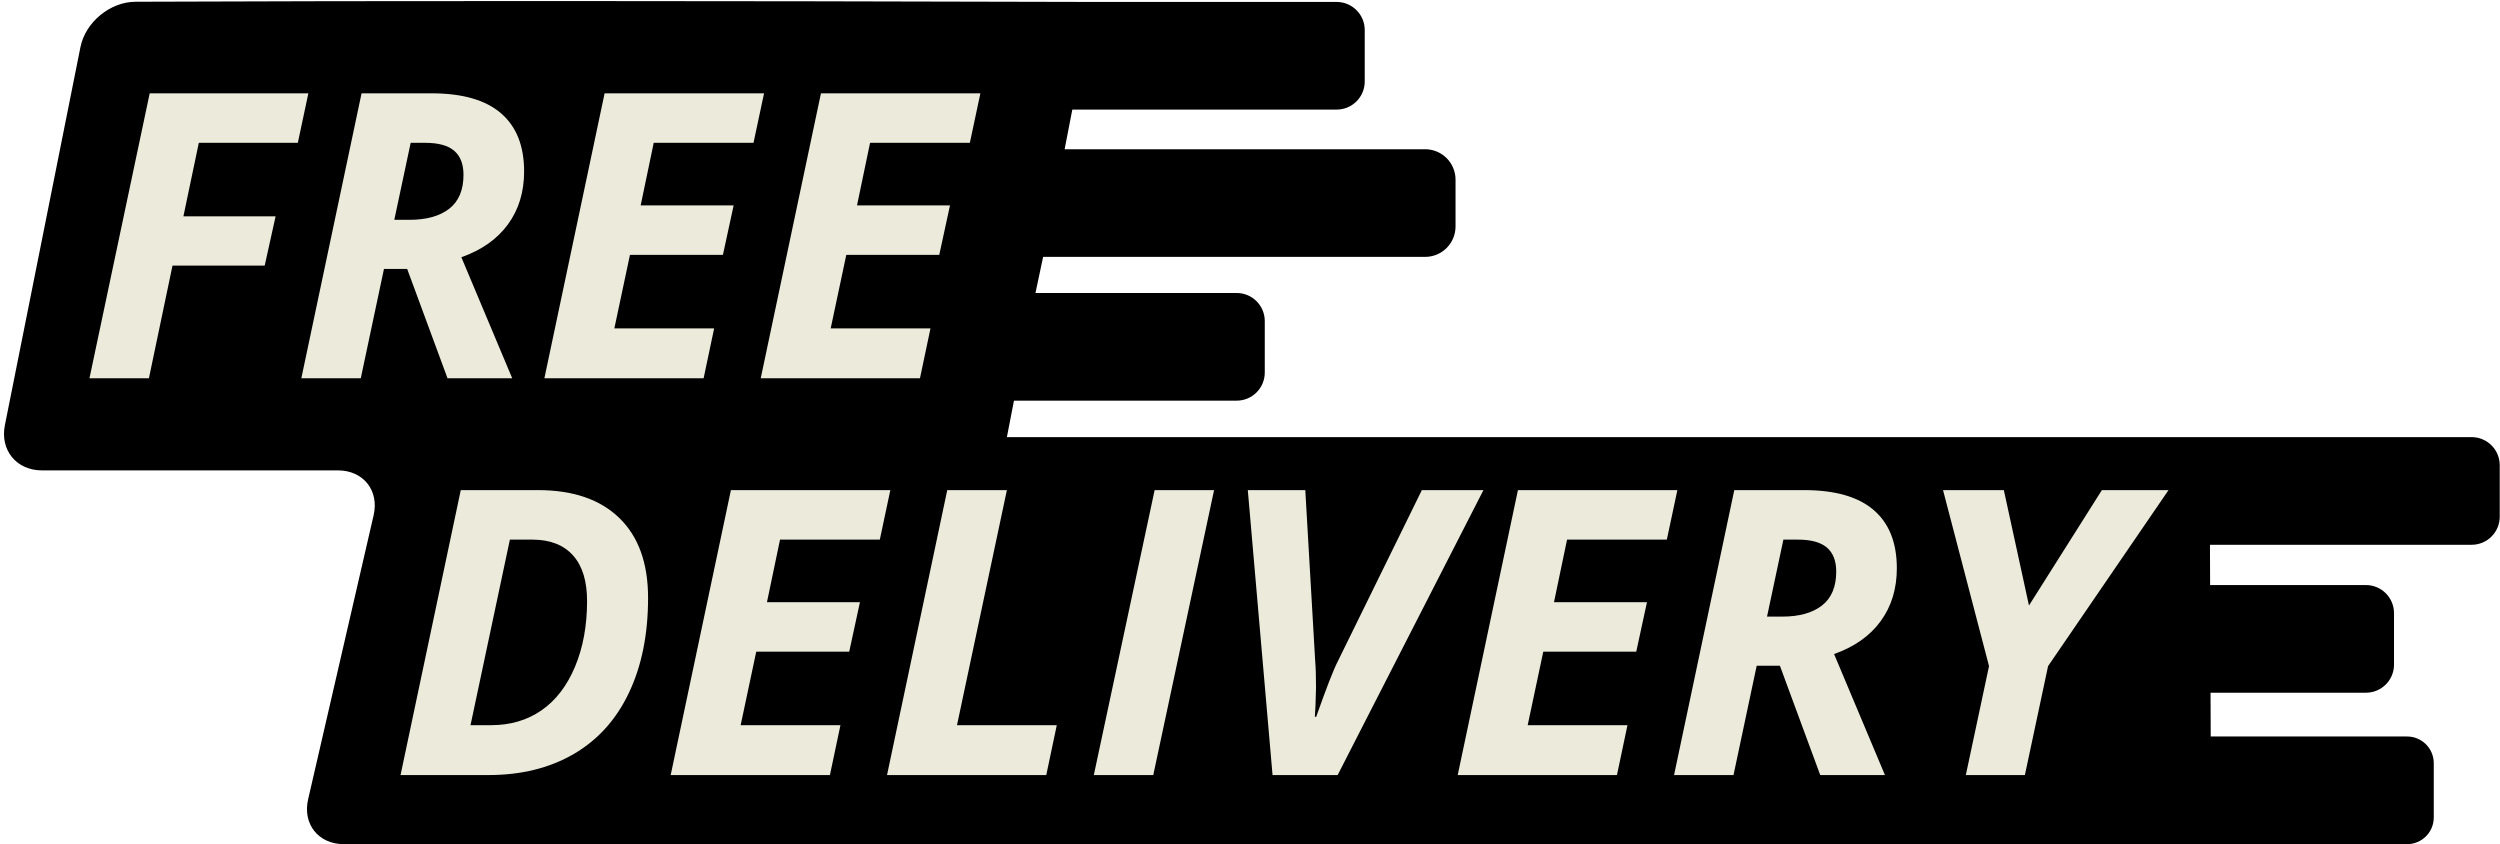
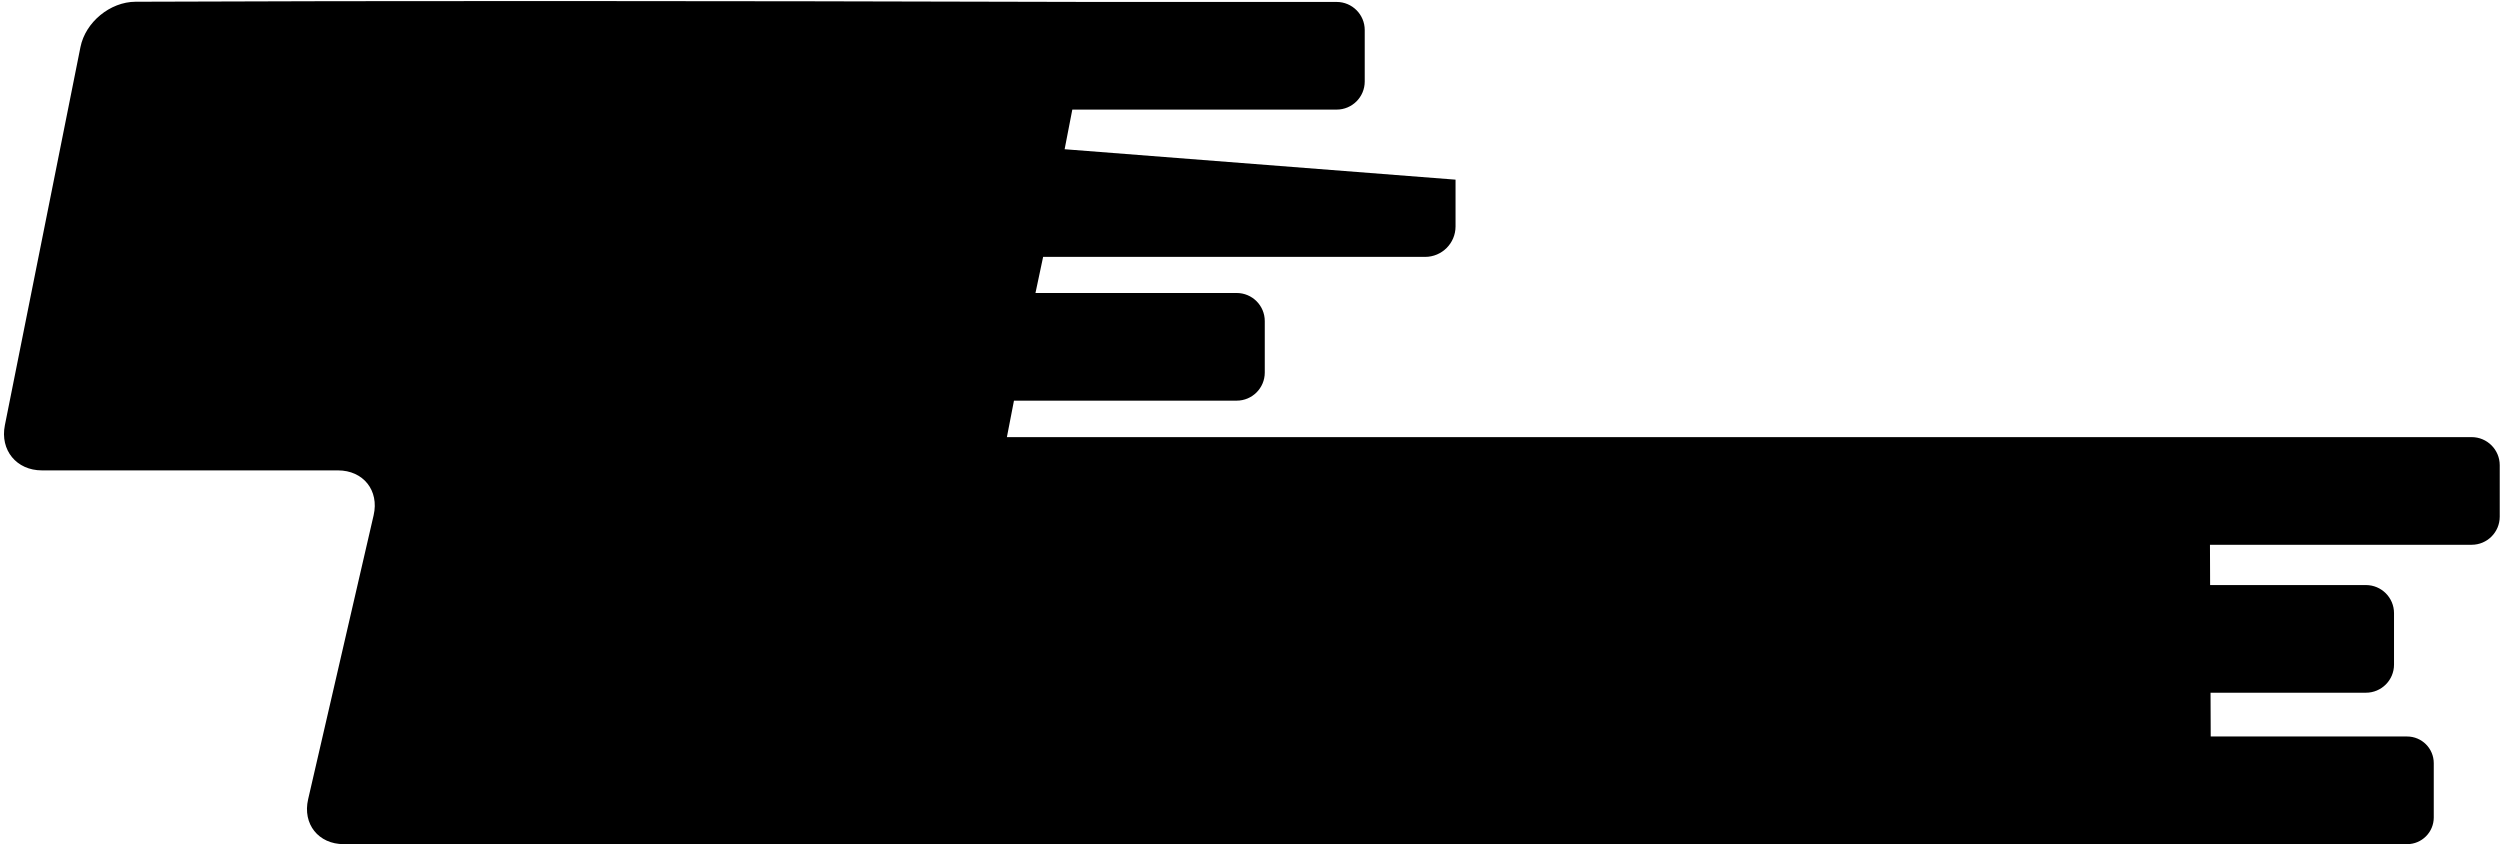
<svg xmlns="http://www.w3.org/2000/svg" fill="#000000" height="159" preserveAspectRatio="xMidYMid meet" style="isolation:isolate" version="1" viewBox="14.2 170.4 470.9 159.0" width="470.9" zoomAndPan="magnify">
  <defs>
    <clipPath id="a">
      <path d="M0 0H500V500H0z" />
    </clipPath>
  </defs>
  <g clip-path="url(#a)">
    <g>
      <g id="change1_1">
-         <path d="M 413.694 252.736 L 203.858 252.736 L 205.191 245.866 L 247.144 245.866 C 250.063 245.866 252.432 243.497 252.432 240.578 L 252.432 230.876 C 252.432 227.957 250.063 225.588 247.144 225.588 L 209.241 225.588 L 210.682 218.788 L 282.635 218.788 C 285.798 218.788 288.366 216.22 288.366 213.058 L 288.366 204.24 C 288.366 201.077 285.798 198.51 282.635 198.51 L 214.733 198.51 L 216.181 191.044 L 265.971 191.044 C 268.89 191.044 271.26 188.675 271.26 185.756 L 271.26 176.054 C 271.26 173.135 268.89 170.766 265.971 170.766 L 220.232 170.766 L 220.232 170.766 Q 106.963 170.445 39.728 170.729 C 34.94 170.749 30.291 174.578 29.353 179.273 L 15.118 250.495 C 14.179 255.19 17.305 259.002 22.093 259.002 L 77.85 259.002 C 82.638 259.002 85.652 262.79 84.576 267.455 L 72.239 320.951 C 71.163 325.617 74.177 329.405 78.965 329.405 L 415.527 329.405 L 430.692 329.405 L 467.601 329.405 C 470.373 329.405 472.623 327.154 472.623 324.383 L 472.623 314.148 C 472.623 311.376 470.373 309.126 467.601 309.126 L 430.611 309.126 L 430.578 300.88 L 459.848 300.88 C 462.767 300.88 465.137 298.511 465.137 295.592 L 465.137 285.89 C 465.137 282.972 462.767 280.602 459.848 280.602 L 430.498 280.602 L 430.468 273.014 L 479.761 273.014 C 482.679 273.014 485.049 270.645 485.049 267.726 L 485.049 258.024 C 485.049 255.106 482.679 252.736 479.761 252.736 L 413.694 252.736 L 413.694 252.736 Z" fill="#000000" />
+         <path d="M 413.694 252.736 L 203.858 252.736 L 205.191 245.866 L 247.144 245.866 C 250.063 245.866 252.432 243.497 252.432 240.578 L 252.432 230.876 C 252.432 227.957 250.063 225.588 247.144 225.588 L 209.241 225.588 L 210.682 218.788 L 282.635 218.788 C 285.798 218.788 288.366 216.22 288.366 213.058 L 288.366 204.24 L 214.733 198.51 L 216.181 191.044 L 265.971 191.044 C 268.89 191.044 271.26 188.675 271.26 185.756 L 271.26 176.054 C 271.26 173.135 268.89 170.766 265.971 170.766 L 220.232 170.766 L 220.232 170.766 Q 106.963 170.445 39.728 170.729 C 34.94 170.749 30.291 174.578 29.353 179.273 L 15.118 250.495 C 14.179 255.19 17.305 259.002 22.093 259.002 L 77.85 259.002 C 82.638 259.002 85.652 262.79 84.576 267.455 L 72.239 320.951 C 71.163 325.617 74.177 329.405 78.965 329.405 L 415.527 329.405 L 430.692 329.405 L 467.601 329.405 C 470.373 329.405 472.623 327.154 472.623 324.383 L 472.623 314.148 C 472.623 311.376 470.373 309.126 467.601 309.126 L 430.611 309.126 L 430.578 300.88 L 459.848 300.88 C 462.767 300.88 465.137 298.511 465.137 295.592 L 465.137 285.89 C 465.137 282.972 462.767 280.602 459.848 280.602 L 430.498 280.602 L 430.468 273.014 L 479.761 273.014 C 482.679 273.014 485.049 270.645 485.049 267.726 L 485.049 258.024 C 485.049 255.106 482.679 252.736 479.761 252.736 L 413.694 252.736 L 413.694 252.736 Z" fill="#000000" />
      </g>
      <g id="change2_1">
-         <path d="M 136.271 283.02 L 136.271 283.02 L 136.271 283.02 Q 136.271 293.299 132.673 300.88 L 132.673 300.88 L 132.673 300.88 Q 129.075 308.462 122.265 312.426 L 122.265 312.426 L 122.265 312.426 Q 115.455 316.391 106.203 316.391 L 106.203 316.391 L 89.646 316.391 L 100.99 262.718 L 115.528 262.718 L 115.528 262.718 Q 125.441 262.718 130.856 267.968 L 130.856 267.968 L 130.856 267.968 Q 136.271 273.218 136.271 283.02 Z M 102.826 306.993 L 106.717 306.993 L 106.717 306.993 Q 112.151 306.993 116.189 304.203 L 116.189 304.203 L 116.189 304.203 Q 120.227 301.413 122.504 295.998 L 122.504 295.998 L 122.504 295.998 Q 124.78 290.583 124.78 283.607 L 124.78 283.607 L 124.78 283.607 Q 124.78 277.954 122.118 274.998 L 122.118 274.998 L 122.118 274.998 Q 119.456 272.043 114.464 272.043 L 114.464 272.043 L 110.242 272.043 L 102.826 306.993 Z M 172.506 306.993 L 170.523 316.391 L 140.529 316.391 L 151.874 262.718 L 181.904 262.718 L 179.922 272.043 L 161.125 272.043 L 158.665 283.827 L 176.177 283.827 L 174.158 293.152 L 156.646 293.152 L 153.709 306.993 L 172.506 306.993 Z M 211.274 316.391 L 181.28 316.391 L 192.624 262.718 L 203.858 262.718 L 194.46 306.993 L 213.257 306.993 L 211.274 316.391 Z M 231.429 316.391 L 220.232 316.391 L 231.686 262.718 L 242.884 262.718 L 231.429 316.391 Z M 261.864 305.414 L 262.121 305.414 L 262.121 305.414 Q 264.984 297.301 266.159 295.025 L 266.159 295.025 L 282.019 262.718 L 293.62 262.718 L 266.159 316.391 L 253.897 316.391 L 249.235 262.718 L 260.065 262.718 L 261.937 295.025 L 261.937 295.025 Q 262.084 296.677 262.084 299.908 L 262.084 299.908 L 262.084 299.908 Q 262.011 303.689 261.864 305.414 L 261.864 305.414 Z M 320.751 306.993 L 318.768 316.391 L 288.774 316.391 L 300.118 262.718 L 330.149 262.718 L 328.167 272.043 L 309.37 272.043 L 306.91 283.827 L 324.422 283.827 L 322.403 293.152 L 304.891 293.152 L 301.954 306.993 L 320.751 306.993 Z M 350.121 272.043 L 347.037 286.544 L 349.9 286.544 L 349.9 286.544 Q 354.71 286.544 357.39 284.452 L 357.39 284.452 L 357.39 284.452 Q 360.07 282.359 360.07 278.064 L 360.07 278.064 L 360.07 278.064 Q 360.07 275.053 358.326 273.548 L 358.326 273.548 L 358.326 273.548 Q 356.582 272.043 352.837 272.043 L 352.837 272.043 L 350.121 272.043 Z M 349.46 295.796 L 345.091 295.796 L 340.722 316.391 L 329.525 316.391 L 340.869 262.718 L 354.049 262.718 L 354.049 262.718 Q 362.75 262.718 367.118 266.463 L 367.118 266.463 L 367.118 266.463 Q 371.487 270.207 371.487 277.44 L 371.487 277.44 L 371.487 277.44 Q 371.487 283.24 368.44 287.407 L 368.44 287.407 L 368.44 287.407 Q 365.393 291.574 359.666 293.593 L 359.666 293.593 L 369.248 316.391 L 357.059 316.391 L 349.46 295.796 Z M 391.642 262.718 L 396.378 284.452 L 410.109 262.718 L 422.664 262.718 L 399.976 295.869 L 395.607 316.391 L 384.483 316.391 L 388.852 295.869 L 380.188 262.718 L 391.642 262.718 Z M 46.692 220.431 L 42.25 241.651 L 31.053 241.651 L 42.397 187.977 L 72.281 187.977 L 70.299 197.302 L 51.649 197.302 L 48.748 211.143 L 66.113 211.143 L 64.057 220.431 L 46.692 220.431 Z M 91.555 197.302 L 88.471 211.804 L 91.335 211.804 L 91.335 211.804 Q 96.144 211.804 98.824 209.711 L 98.824 209.711 L 98.824 209.711 Q 101.504 207.618 101.504 203.323 L 101.504 203.323 L 101.504 203.323 Q 101.504 200.313 99.76 198.807 L 99.76 198.807 L 99.76 198.807 Q 98.016 197.302 94.272 197.302 L 94.272 197.302 L 91.555 197.302 Z M 90.894 221.055 L 86.525 221.055 L 82.157 241.651 L 70.959 241.651 L 82.304 187.977 L 95.483 187.977 L 95.483 187.977 Q 104.184 187.977 108.553 191.722 L 108.553 191.722 L 108.553 191.722 Q 112.922 195.467 112.922 202.699 L 112.922 202.699 L 112.922 202.699 Q 112.922 208.5 109.875 212.666 L 109.875 212.666 L 109.875 212.666 Q 106.827 216.833 101.1 218.852 L 101.1 218.852 L 110.682 241.651 L 98.494 241.651 L 90.894 221.055 Z M 148.716 232.252 L 146.734 241.651 L 116.74 241.651 L 128.084 187.977 L 158.115 187.977 L 156.132 197.302 L 137.335 197.302 L 134.876 209.087 L 152.388 209.087 L 150.368 218.412 L 132.857 218.412 L 129.92 232.252 L 148.716 232.252 Z M 189.467 232.252 L 187.485 241.651 L 157.491 241.651 L 168.835 187.977 L 198.865 187.977 L 196.883 197.302 L 178.086 197.302 L 175.626 209.087 L 193.138 209.087 L 191.119 218.412 L 173.607 218.412 L 170.67 232.252 L 189.467 232.252 Z" fill="#eceada" />
-       </g>
+         </g>
    </g>
  </g>
</svg>